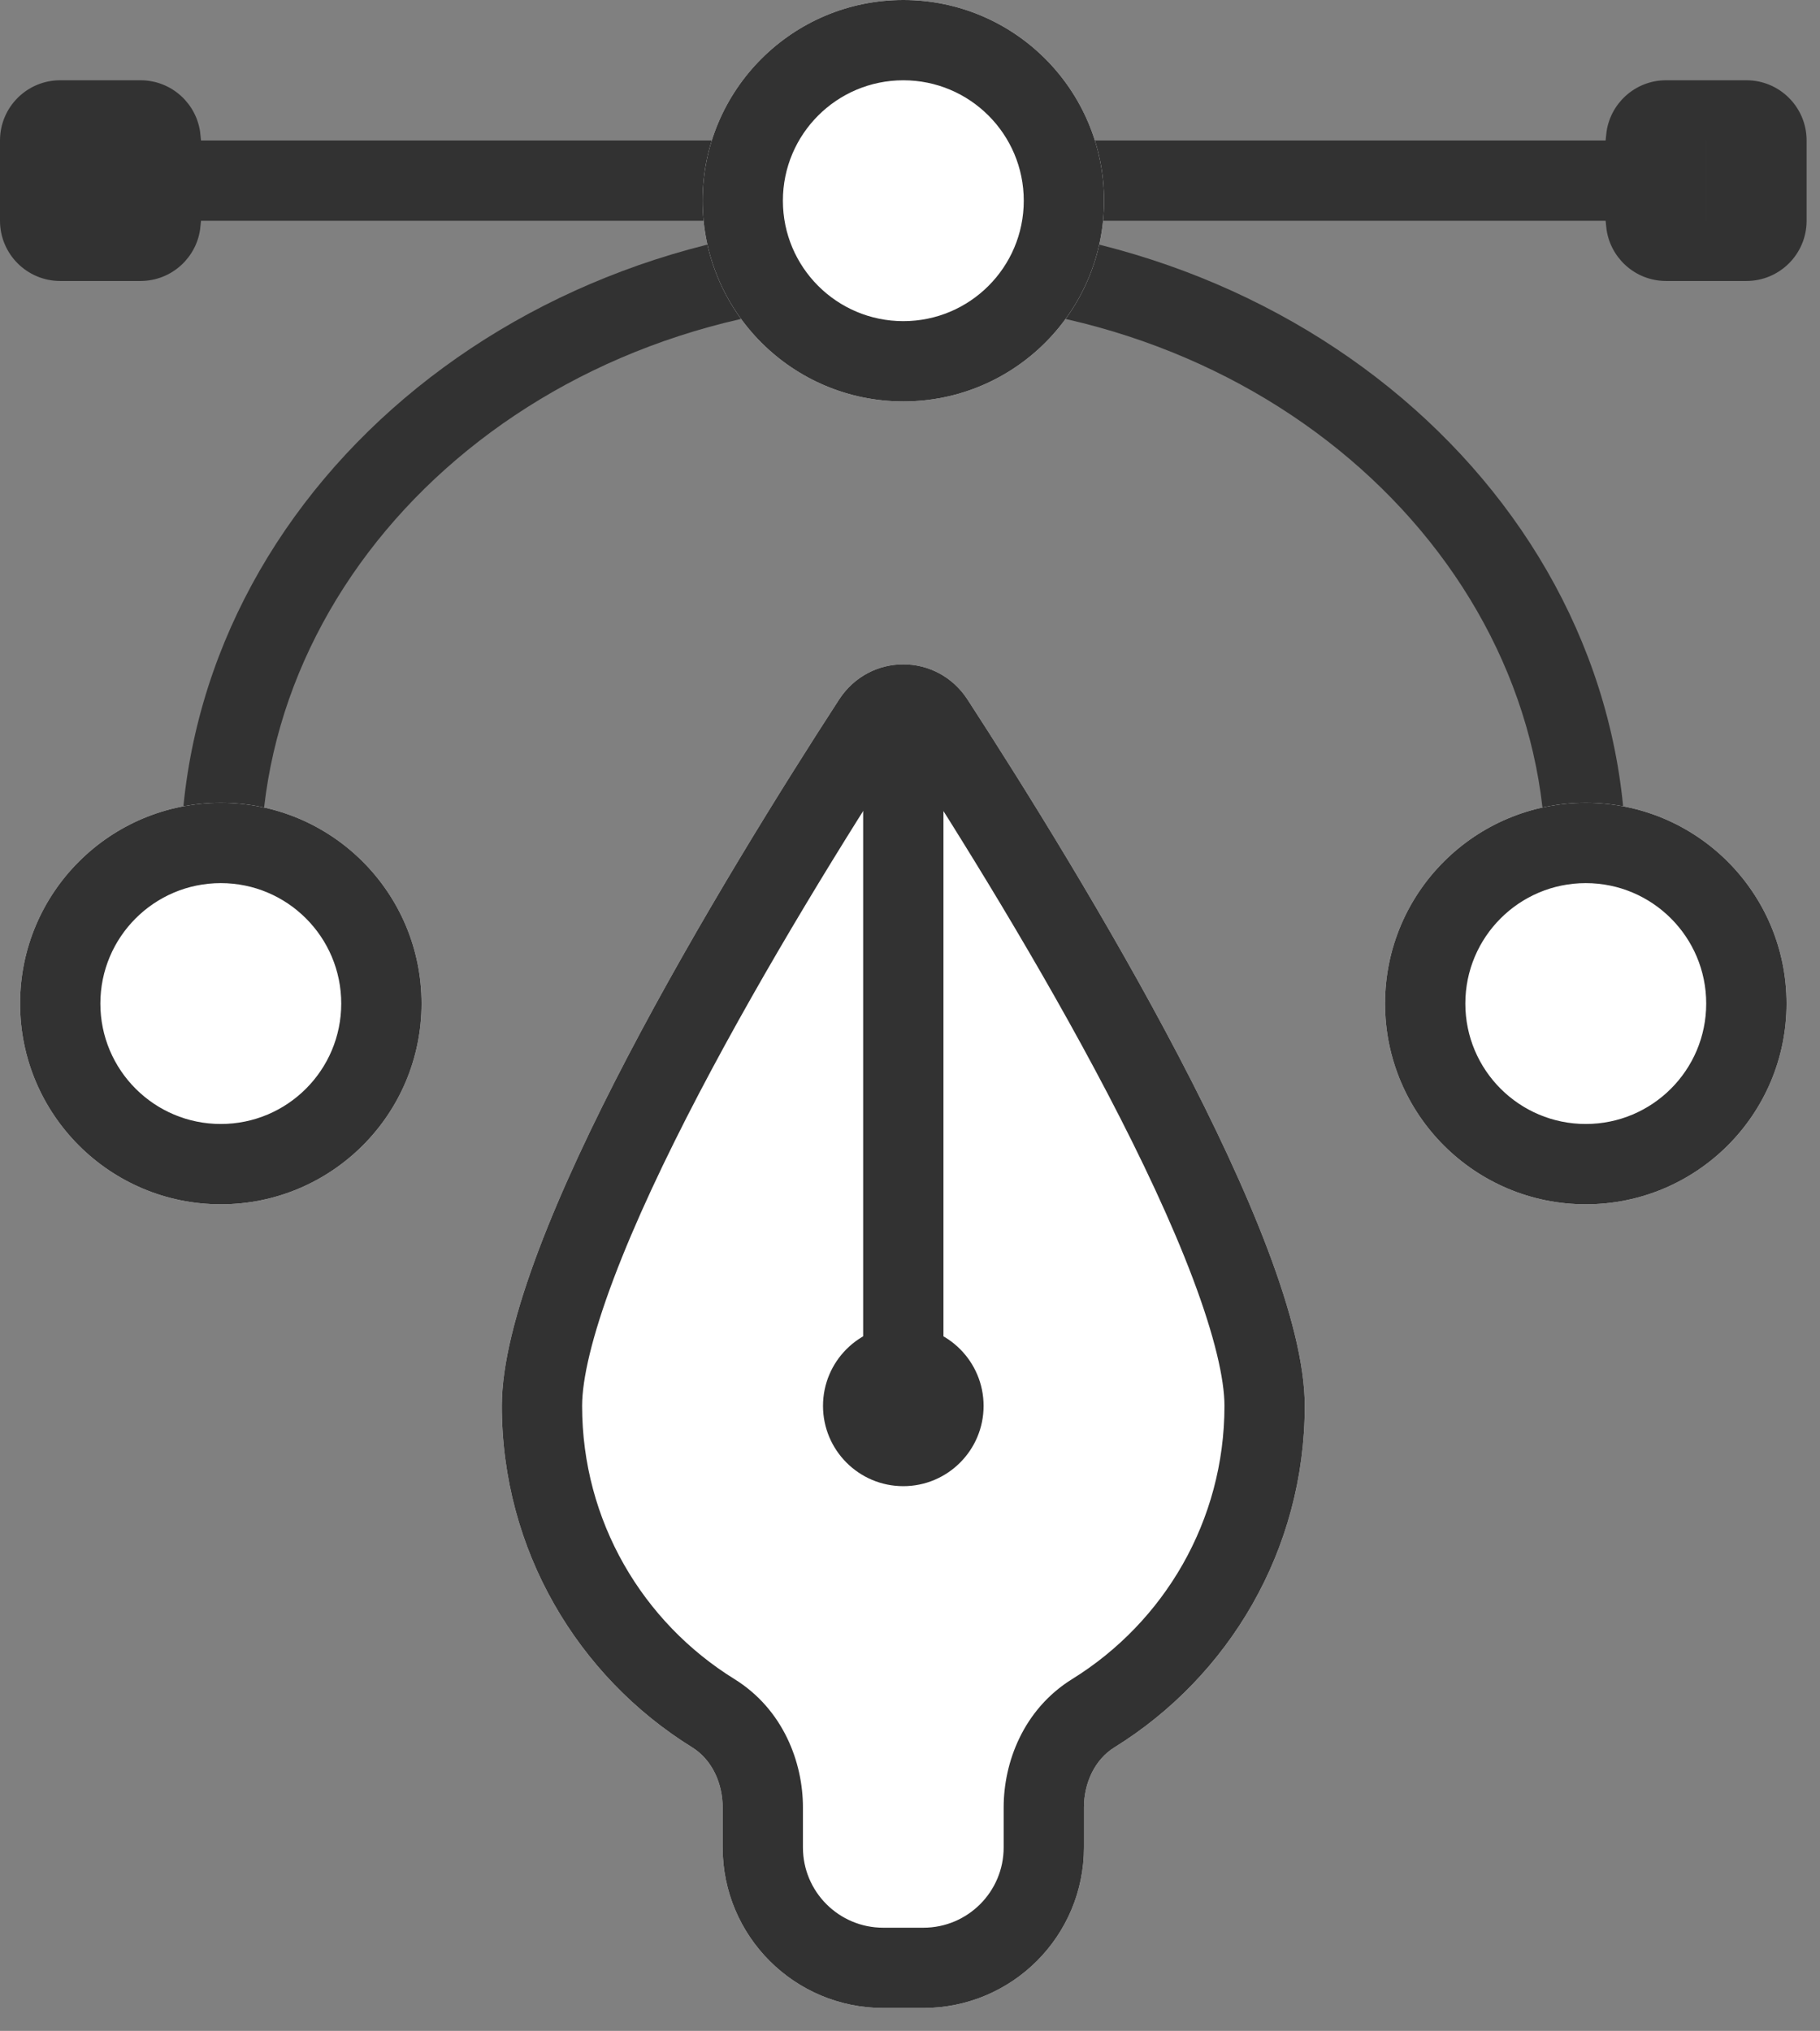
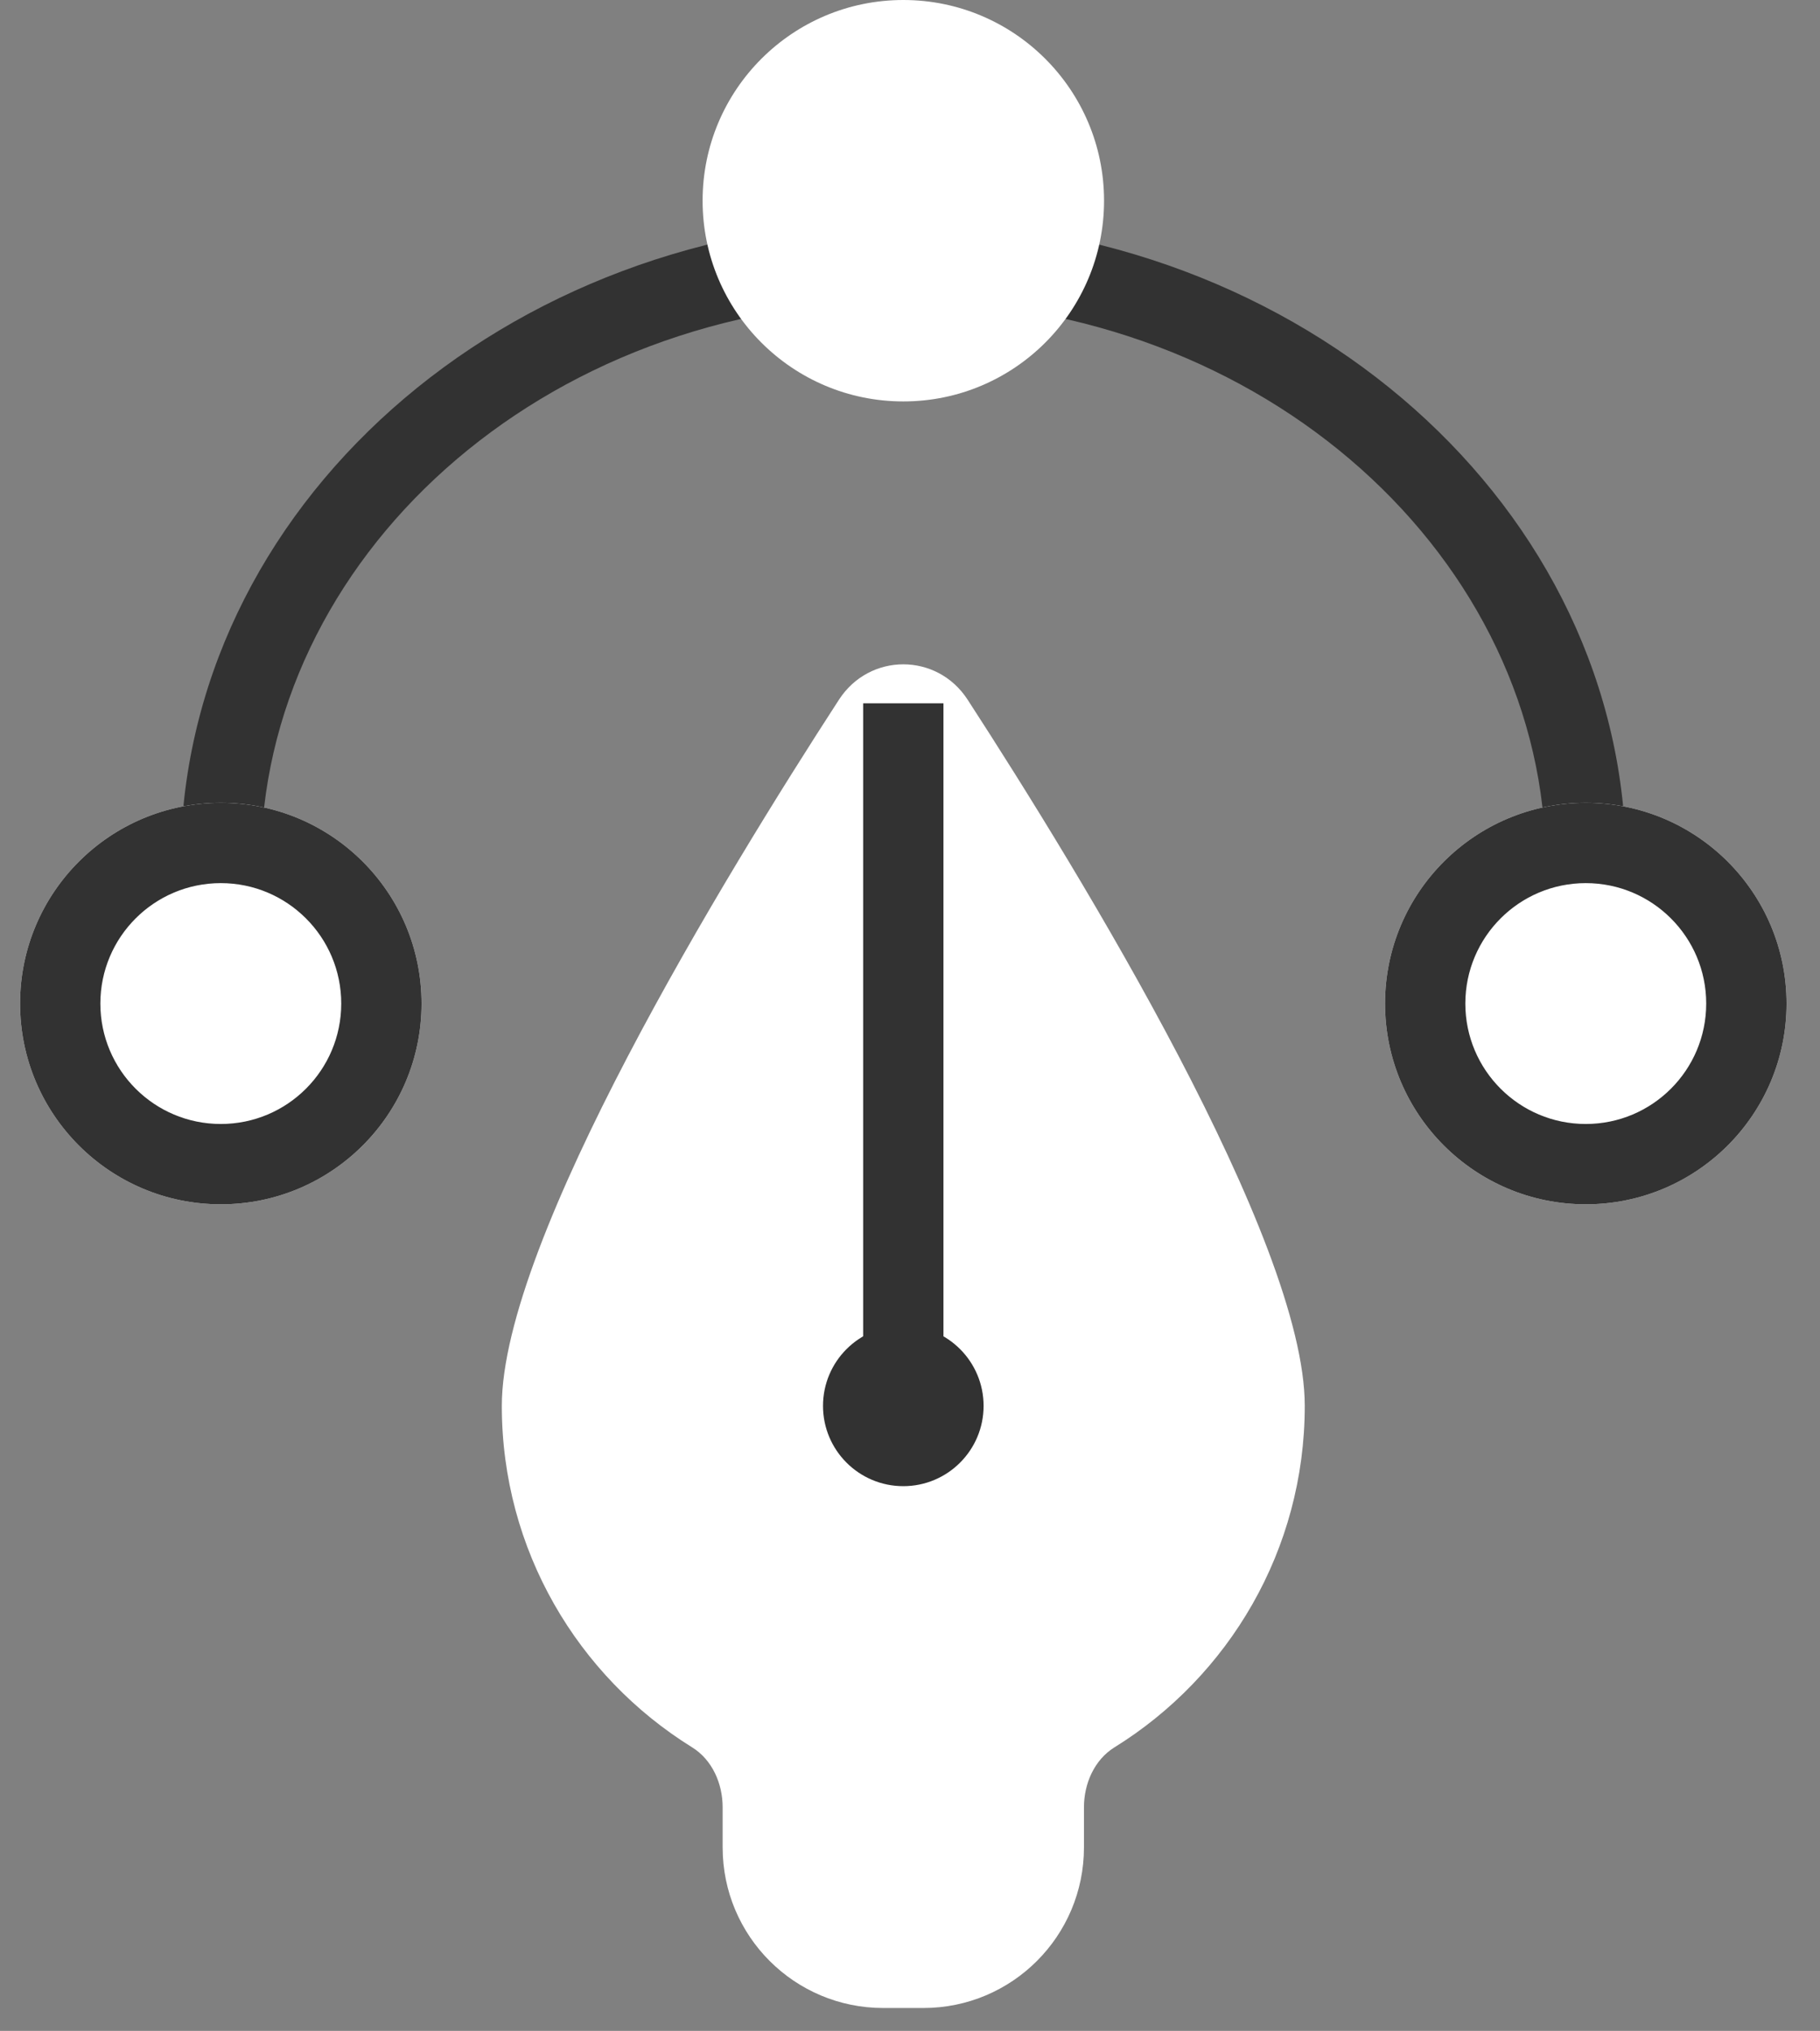
<svg xmlns="http://www.w3.org/2000/svg" fill="none" height="100%" overflow="visible" preserveAspectRatio="none" style="display: block;" viewBox="0 0 69 77" width="100%">
  <rect x="0" y="0" width="69" height="77" fill="#808080" stroke="none" />
  <g id="Group 76">
    <g id="Group 74">
      <path clip-rule="evenodd" d="M58.598 32.721L58.598 43.889C60.543 40.544 61.642 36.747 61.642 32.721C61.642 19.272 49.376 8.369 34.245 8.369C19.114 8.369 6.848 19.272 6.848 32.721C6.848 36.747 7.947 40.544 9.893 43.889L9.893 32.721C9.893 21.28 20.449 11.413 34.245 11.413C48.042 11.413 58.598 21.28 58.598 32.721Z" fill="#323232" fill-rule="evenodd" id="Subtract" />
-       <path d="M2.283 3.248H5.327C6.406 3.248 7.292 4.07 7.395 5.121H3.6L3.6 8.575H7.395C7.292 9.626 6.406 10.448 5.327 10.448H2.283C1.136 10.448 0.205 9.518 0.205 8.37L0.205 5.326C0.205 4.178 1.136 3.248 2.283 3.248ZM63.165 3.248H66.209C67.357 3.248 68.287 4.178 68.287 5.326V8.37C68.287 9.518 67.357 10.448 66.209 10.448H63.165C62.087 10.448 61.201 9.626 61.098 8.575H64.892V5.121H61.098C61.201 4.07 62.087 3.248 63.165 3.248ZM64.481 5.531V8.165H61.087V5.531H64.481ZM60.677 5.531V8.165H7.815V5.531H60.677ZM7.405 5.531V8.165H4.01V5.531H7.405Z" fill="#323232" id="Vector" stroke="#323232" stroke-width="0.41" />
      <path d="M0.761 38.049C0.761 33.846 4.168 30.439 8.371 30.439V30.439C12.574 30.439 15.981 33.846 15.981 38.049V38.049C15.981 42.252 12.574 45.66 8.371 45.66V45.66C4.168 45.66 0.761 42.252 0.761 38.049V38.049Z" fill="white" id="Rectangle 78" />
      <path clip-rule="evenodd" d="M3.805 38.049C3.805 40.571 5.849 42.615 8.371 42.615C10.893 42.615 12.937 40.571 12.937 38.049C12.937 35.528 10.893 33.483 8.371 33.483C5.849 33.483 3.805 35.528 3.805 38.049ZM8.371 30.439C4.168 30.439 0.761 33.846 0.761 38.049C0.761 42.252 4.168 45.66 8.371 45.66C12.574 45.66 15.981 42.252 15.981 38.049C15.981 33.846 12.574 30.439 8.371 30.439Z" fill="#323232" fill-rule="evenodd" id="Rectangle 78 (Stroke)" />
      <path d="M26.637 7.61C26.637 3.407 30.044 0 34.247 0V0C38.45 0 41.857 3.407 41.857 7.61V7.61C41.857 11.813 38.45 15.22 34.247 15.22V15.22C30.044 15.22 26.637 11.813 26.637 7.61V7.61Z" fill="white" id="Rectangle 80" />
-       <path clip-rule="evenodd" d="M29.681 7.61C29.681 10.132 31.725 12.176 34.247 12.176C36.769 12.176 38.813 10.132 38.813 7.61C38.813 5.088 36.769 3.044 34.247 3.044C31.725 3.044 29.681 5.088 29.681 7.61ZM34.247 0C30.044 0 26.637 3.407 26.637 7.61C26.637 11.813 30.044 15.22 34.247 15.22C38.45 15.22 41.857 11.813 41.857 7.61C41.857 3.407 38.45 0 34.247 0Z" fill="#323232" fill-rule="evenodd" id="Rectangle 80 (Stroke)" />
      <path d="M52.51 38.049C52.51 33.846 55.917 30.439 60.12 30.439V30.439C64.323 30.439 67.731 33.846 67.731 38.049V38.049C67.731 42.252 64.323 45.66 60.12 45.66V45.66C55.917 45.66 52.51 42.252 52.51 38.049V38.049Z" fill="white" id="Rectangle 79" />
      <path clip-rule="evenodd" d="M55.554 38.049C55.554 40.571 57.599 42.615 60.12 42.615C62.642 42.615 64.686 40.571 64.686 38.049C64.686 35.528 62.642 33.483 60.12 33.483C57.599 33.483 55.554 35.528 55.554 38.049ZM60.12 30.439C55.917 30.439 52.51 33.846 52.51 38.049C52.51 42.252 55.917 45.66 60.12 45.66C64.323 45.66 67.731 42.252 67.731 38.049C67.731 33.846 64.323 30.439 60.12 30.439Z" fill="#323232" fill-rule="evenodd" id="Rectangle 79 (Stroke)" />
    </g>
    <g id="Group 75">
      <path d="M41.095 68.522C41.095 67.623 41.49 66.721 42.254 66.248C46.583 63.564 49.466 58.77 49.466 53.302C49.466 47.026 40.984 33.156 36.684 26.527C35.525 24.741 32.967 24.741 31.808 26.527C27.508 33.156 19.025 47.026 19.025 53.302C19.025 58.77 21.909 63.564 26.238 66.248C27.002 66.721 27.397 67.623 27.397 68.522V70.044C27.397 73.407 30.122 76.132 33.485 76.132H35.007C38.369 76.132 41.095 73.407 41.095 70.044V68.522Z" fill="white" id="Union" />
-       <path clip-rule="evenodd" d="M40.65 63.66C44.121 61.509 46.422 57.673 46.422 53.302C46.422 52.299 46.054 50.675 45.225 48.477C44.423 46.349 43.288 43.939 41.99 41.458C39.443 36.589 36.371 31.647 34.246 28.363C32.12 31.647 29.049 36.589 26.501 41.458C25.203 43.939 24.069 46.349 23.266 48.477C22.437 50.675 22.069 52.299 22.069 53.302C22.069 57.673 24.37 61.509 27.842 63.66C29.701 64.813 30.441 66.828 30.441 68.522V70.044C30.441 71.725 31.803 73.088 33.485 73.088H35.007C36.688 73.088 38.051 71.725 38.051 70.044V68.522C38.051 66.828 38.791 64.813 40.65 63.66ZM42.254 66.248C41.49 66.721 41.095 67.623 41.095 68.522V70.044C41.095 73.407 38.369 76.132 35.007 76.132H33.485C30.122 76.132 27.397 73.407 27.397 70.044V68.522C27.397 67.623 27.002 66.721 26.238 66.248C21.909 63.564 19.025 58.77 19.025 53.302C19.025 47.026 27.508 33.156 31.808 26.527C32.967 24.741 35.525 24.741 36.684 26.527C40.984 33.156 49.466 47.026 49.466 53.302C49.466 58.77 46.583 63.564 42.254 66.248Z" fill="#323232" fill-rule="evenodd" id="Union (Stroke)" />
      <path clip-rule="evenodd" d="M32.724 51.78L32.724 26.666L35.768 26.666L35.768 51.78L32.724 51.78Z" fill="#323232" fill-rule="evenodd" id="Line 2 (Stroke)" />
      <circle cx="34.246" cy="53.303" fill="#323232" id="Ellipse 6" r="3.044" />
    </g>
  </g>
</svg>